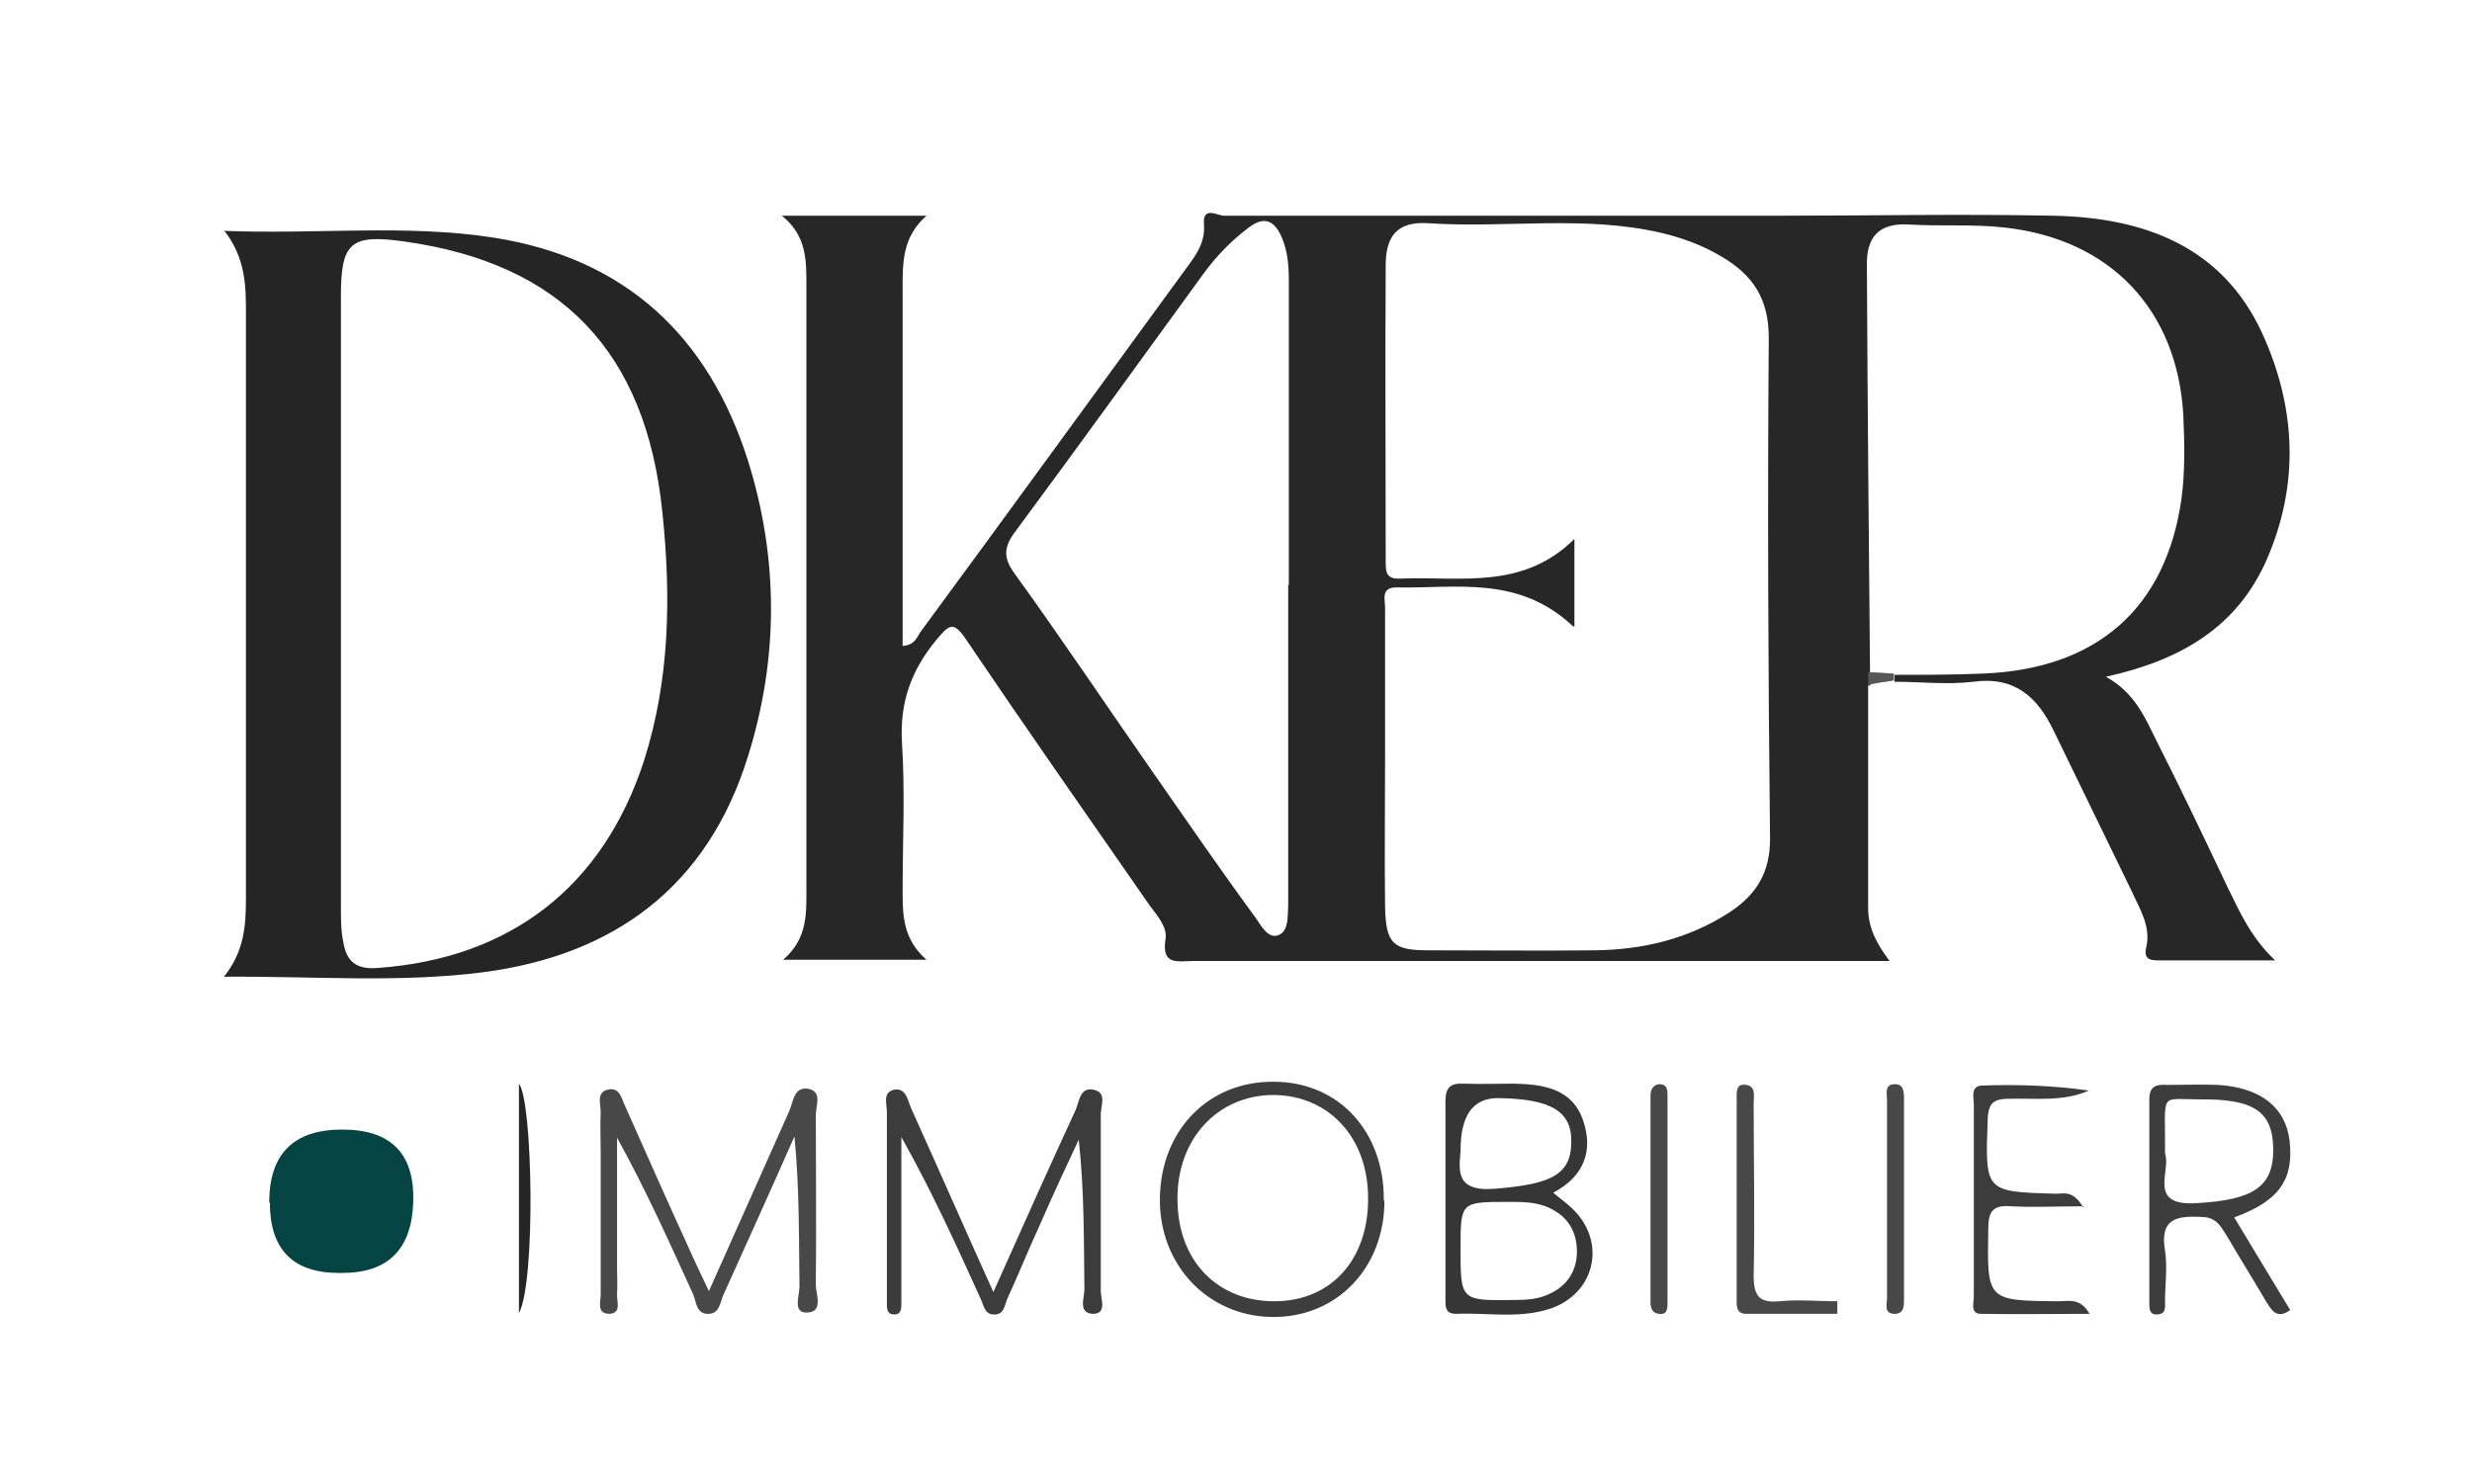
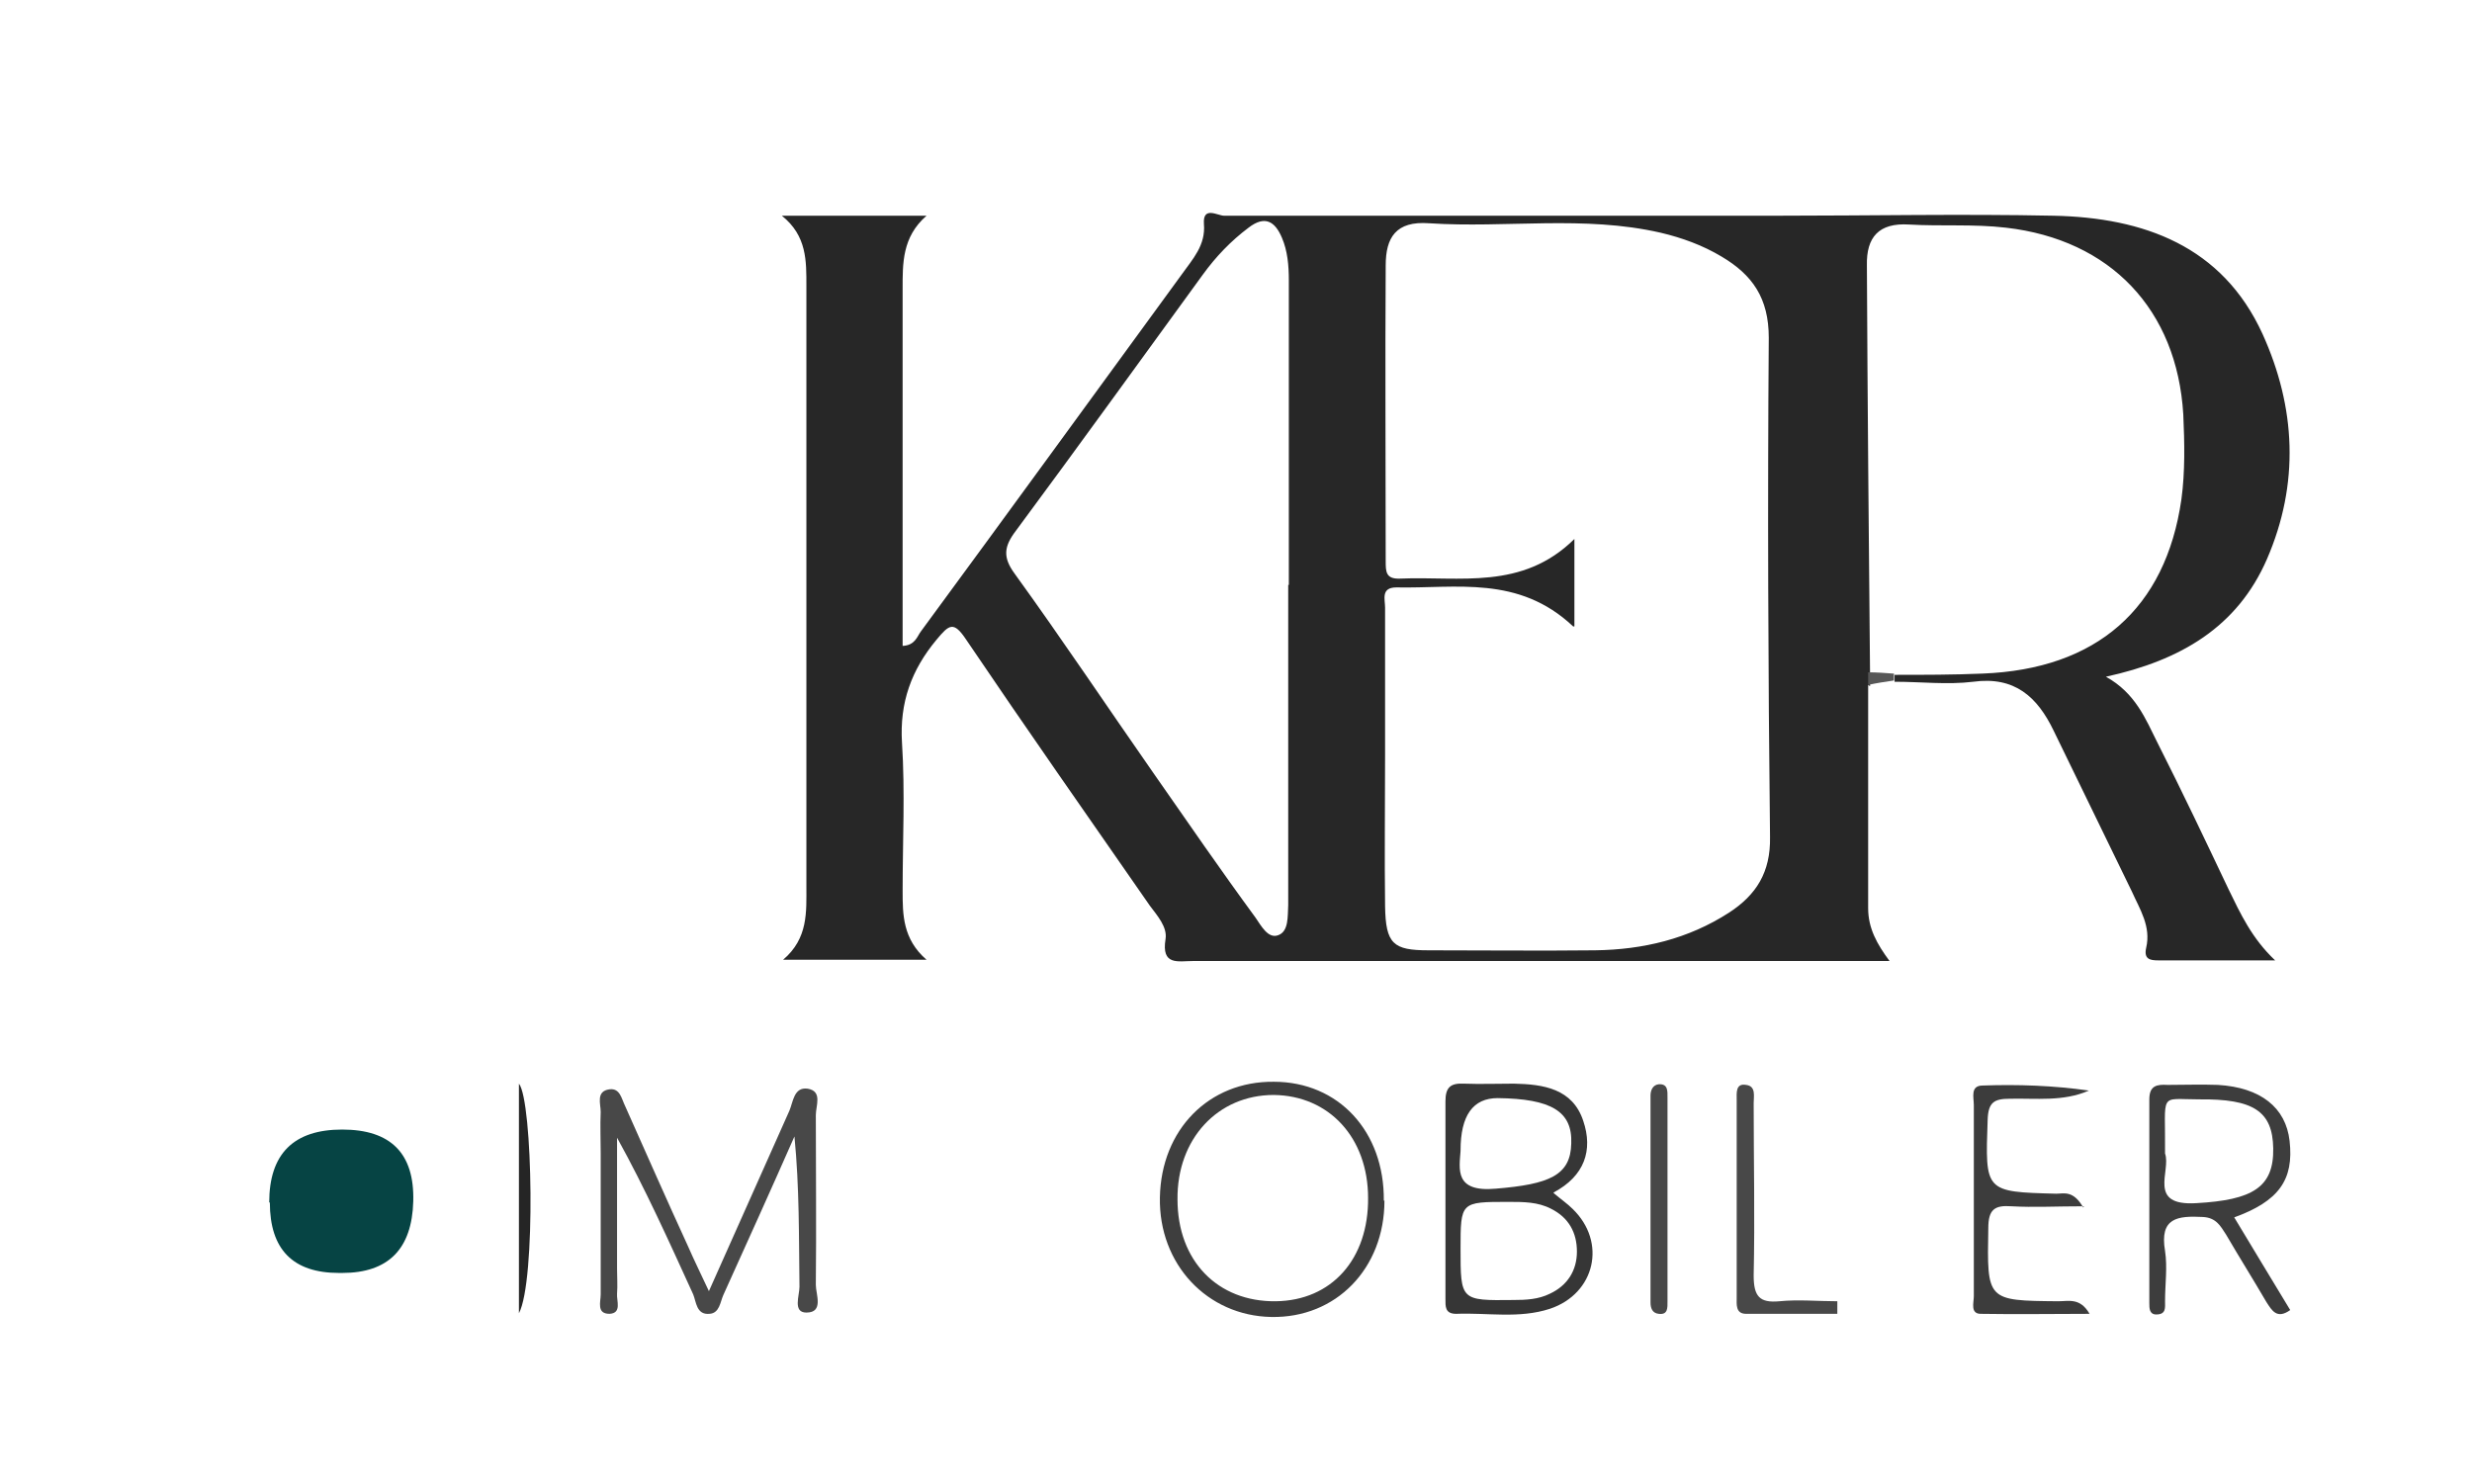
<svg xmlns="http://www.w3.org/2000/svg" id="Calque_1" data-name="Calque 1" version="1.1" viewBox="0 0 393 236">
  <defs>
    <style>
      .cls-1 {
        fill: #3c3c3c;
      }

      .cls-1, .cls-2, .cls-3, .cls-4, .cls-5, .cls-6, .cls-7, .cls-8, .cls-9 {
        stroke-width: 0px;
      }

      .cls-2 {
        fill: #252525;
      }

      .cls-3 {
        fill: #363636;
      }

      .cls-4 {
        fill: #3d3d3d;
      }

      .cls-5 {
        fill: #575757;
      }

      .cls-6 {
        fill: #272727;
      }

      .cls-7 {
        fill: #484848;
      }

      .cls-8 {
        fill: #064444;
      }

      .cls-9 {
        fill: #3e3e3e;
      }
    </style>
  </defs>
  <path class="cls-6" d="M297,108.9c0,11.8,0,23.6,0,35.5,0,3.2,1.4,5.7,3.4,8.4h-28.3c-27.5,0-55,0-82.4,0-2.4,0-5.1.8-4.4-3.5.3-1.9-1.3-3.7-2.5-5.3-9.8-14.1-19.6-28.1-29.2-42.3-2-3-2.7-2.4-4.7,0-4,4.8-5.9,10-5.5,16.4.5,7.8.1,15.6.1,23.5,0,3.8,0,7.7,3.8,11h-22.8c4-3.4,3.7-7.6,3.7-11.7,0-31.8,0-63.6,0-95.4,0-4,.1-8-3.9-11.2h23c-3.9,3.4-3.8,7.6-3.8,11.7,0,17.5,0,35,0,52.4,0,1.4,0,2.9,0,4.3,2-.1,2.3-1.5,2.9-2.3,13.9-18.9,27.7-37.9,41.5-56.8,1.7-2.4,3.8-4.6,3.5-8-.2-2.9,2.2-1.3,3.2-1.3,29.3,0,58.6,0,87.9,0,14.7,0,29.3-.3,44,0,14.3.3,26.8,4.8,33.2,18.8,5.3,11.7,5.9,23.8.7,35.8-4.7,10.8-13.7,16.1-25.6,18.7,4.7,2.6,6.3,6.7,8.2,10.5,3.9,7.7,7.6,15.5,11.3,23.3,1.9,3.9,3.7,7.8,7.4,11.3-6.2,0-12.4,0-18.6,0-1.3,0-2.3-.2-1.9-2,.8-3.4-1-6.1-2.3-9-4.1-8.5-8.3-17-12.4-25.5-2.6-5.4-6.2-8.7-12.8-7.8-4.1.5-8.3,0-12.5,0,0-.4,0-.7,0-1.1,4.7,0,9.3,0,14-.2,18.1-.7,29.1-10.3,31.6-27.7.6-4.4.5-9,.3-13.5-1-16.7-11.6-27.8-28.2-29.7-5.1-.6-10.3-.2-15.4-.5-4.8-.3-6.8,2-6.7,6.5.1,21.6.3,43.3.5,64.9,0,.7,0,1.3,0,2ZM250.1,99.6c-8.7-8.2-18.6-6-28.1-6.2-2.5,0-1.8,1.9-1.8,3.2,0,7.8,0,15.7,0,23.5,0,8-.1,16,0,24,.1,6,1.3,7,6.9,7,8.8,0,17.7.1,26.5,0,7.6-.1,14.8-1.8,21.3-6,4.3-2.8,6.6-6.4,6.5-12-.3-26.5-.4-53-.2-79.4,0-6.3-2.6-10-7.5-12.9-3-1.8-6.3-3-9.7-3.8-12.2-2.8-24.6-.7-36.8-1.5-5.3-.4-6.9,2.3-6.9,6.7-.1,15.7,0,31.3,0,47,0,1.7,0,2.9,2.3,2.8,9.5-.4,19.4,1.9,27.7-6.3v13.9ZM204.9,93c0-16.1,0-32.3,0-48.4,0-2.4-.2-4.7-1.1-6.8-1.1-2.6-2.7-3.6-5.3-1.6-2.8,2.1-5.2,4.6-7.3,7.5-9.9,13.6-19.7,27.2-29.7,40.7-1.9,2.5-2.1,4.2-.2,6.8,7.6,10.5,14.8,21.3,22.2,31.9,5.3,7.6,10.6,15.3,16.1,22.8.9,1.3,2,3.4,3.6,2.8,1.7-.6,1.5-3,1.6-4.8,0-1,0-2,0-3,0-16,0-32,0-47.9Z" />
-   <path class="cls-2" d="M35.5,36.7c14.9.6,29-1.1,43.1,1.1,20.8,3.3,34,15.6,40.3,35.4,4.9,15.6,4.9,31.5,0,47.1-6.4,20.6-21.2,31.6-42.2,34.3-13.3,1.7-26.8.6-41.1.7,3.3-4.1,3.5-8.3,3.5-12.6,0-30.8,0-61.5,0-92.3,0-4.6.1-9.2-3.5-13.8ZM54.2,96c0,16.1,0,32.3,0,48.4,0,1.8,0,3.7.4,5.5.5,3,2.1,4.3,5.5,4,21-1.5,35.8-12.9,42.3-33,4.1-12.9,4.3-26.1,2.9-39.5-2.6-25.4-16-39.5-41-43-8.5-1.2-10.1.1-10.1,8.6,0,16.3,0,32.6,0,48.9Z" />
  <path class="cls-8" d="M42.8,191.2q0-11.6,11.6-11.6t11.3,11.4-11.3,11.4h-.5q-11,0-11-11.2Z" />
  <path class="cls-7" d="M112.7,205.3c4.4-9.9,8.6-19.3,12.8-28.7.6-1.4.7-3.8,2.9-3.5,2.4.4,1.3,2.7,1.3,4.2,0,9,.1,18,0,27,0,1.5,1.3,4.4-1.5,4.4-2.2,0-1.1-2.7-1.1-4.1-.1-7.9,0-15.8-.8-23.9-3.7,8.4-7.5,16.8-11.3,25.2-.5,1.1-.6,2.9-2.2,3-2.1.2-2.1-1.9-2.6-3.1-3.8-8.3-7.5-16.6-12.1-24.9,0,6.9,0,13.9,0,20.8,0,1.3.1,2.7,0,4-.1,1.1.8,3.1-1.2,3.2-2.1,0-1.4-1.9-1.4-3.1,0-7.5,0-15,0-22.5,0-2.2-.1-4.3,0-6.5,0-1.3-.8-3.3,1.4-3.6,1.7-.2,1.9,1.5,2.5,2.7,3.3,7.4,6.6,14.9,10,22.3,1,2.3,2.1,4.5,3.4,7.3Z" />
-   <path class="cls-1" d="M157.9,205.5c4.6-10.3,8.8-19.7,13.1-29,.6-1.4.7-3.8,3-3.2,2,.5,1,2.5,1,3.9,0,9.3,0,18.6,0,28,0,1.3,1,3.6-1.1,3.7-2.6,0-1.5-2.5-1.5-3.9-.1-7.8,0-15.6-.9-23.8-2.1,4.5-4.2,9-6.2,13.6-1.8,3.9-3.4,7.9-5.2,11.8-.4,1-.5,2.5-2.1,2.4-1.5,0-1.6-1.5-2.1-2.5-3.9-8.6-7.8-17.2-12.6-25.7,0,7.5,0,14.9,0,22.4,0,1.3,0,2.7,0,4,0,.8,0,1.8-1.1,1.8-1.2,0-1.2-.9-1.2-1.7,0-3.8,0-7.7,0-11.5,0-6.3,0-12.6,0-19,0-1.2-.7-3,1-3.5,2-.5,2.3,1.6,2.8,2.8,4.3,9.5,8.5,19.1,13.2,29.5Z" />
  <path class="cls-3" d="M247,189.7c1.3,1.1,2.2,1.7,3,2.5,5.5,5.3,3.6,13.5-3.6,15.9-4.9,1.6-9.9.6-14.9.8-1.8,0-1.7-1.2-1.7-2.4,0-10.5,0-21,0-31.4,0-2.2.8-2.9,2.9-2.8,2.7.1,5.3,0,8,0,4.7.1,9.3.8,11,5.9,1.6,4.7.2,8.8-4.7,11.4ZM232.2,198.5c0,8.3,0,8.3,8.4,8.2,2,0,4-.1,5.8-1,2.8-1.3,4.3-3.7,4.3-6.7,0-3-1.3-5.4-4.1-6.8-2.1-1.1-4.4-1.1-6.8-1.1-7.6,0-7.6,0-7.6,7.5ZM232.2,183c-.2,2.9-1,6.6,5.6,6,8.5-.7,11.9-2.1,12-7.2.2-5.1-3.2-7.1-11.7-7.2q-5.9,0-5.9,8.3Z" />
  <path class="cls-4" d="M355.1,193.4c3.1,5.1,6,10,9,14.9-2.1,1.5-2.9.1-3.8-1.3-2.1-3.6-4.3-7.1-6.4-10.7-.9-1.4-1.6-2.7-3.7-2.8-4-.2-6.9.1-6,5.4.4,2.6,0,5.3,0,8,0,1,.2,2.1-1.4,2.1-1.1,0-1.1-1-1.1-1.8,0-10.8,0-21.6,0-32.4,0-2.2,1.2-2.4,2.9-2.3,2.7,0,5.3-.1,8,0,6.8.4,10.8,3.6,11.4,8.9.7,6.2-1.7,9.6-8.9,12.2ZM344.2,183.4c1,2.8-2.9,8.4,5,7.9,8.9-.5,12.3-2.5,12.2-8.7-.1-5.9-3.1-7.9-11.8-7.8-6.5,0-5.3-1.3-5.4,8.6Z" />
  <path class="cls-9" d="M220.1,190.9c0,10.8-7.7,18.7-18,18.5-10.2-.2-17.9-8.4-17.7-19,.2-10.8,7.8-18.5,18.1-18.4,10.3,0,17.6,7.9,17.5,18.9ZM217.5,190.5c0-9.6-6.2-16.3-15-16.4-8.9,0-15.4,7-15.3,16.6,0,9.8,6.4,16.3,15.6,16.2,8.9-.1,14.8-6.7,14.7-16.5Z" />
  <path class="cls-1" d="M331.3,191.8c-4.4,0-8,.2-11.5,0-2.7-.2-3.7.5-3.7,3.5-.2,11.5-.3,11.5,11.1,11.6,1.7,0,3.5-.6,5,2-5.8,0-11.5.1-17.3,0-1.7,0-1.1-1.8-1.1-2.8,0-10.1,0-20.3,0-30.4,0-1.2-.6-3.1,1.4-3.1,5.6-.2,11.3,0,16.9.8-4.1,1.8-8.4,1.2-12.6,1.3-2.5,0-3.4.6-3.5,3.3-.4,11.5-.5,11.5,10.9,11.8,1.2,0,2.7-.6,4.3,2.2Z" />
  <path class="cls-7" d="M292.1,208.9c-4.8,0-9.7,0-14.5,0-1.7,0-1.5-1.5-1.5-2.6,0-10.5,0-20.9,0-31.4,0-1.1-.2-2.7,1.5-2.4,1.6.2,1.2,1.8,1.2,2.9,0,9.1.2,18.3,0,27.4,0,3.3.9,4.4,4.1,4.1,3-.3,6.1,0,9.2,0,0,.7,0,1.4,0,2.1Z" />
  <path class="cls-7" d="M265.1,190.9c0,5.3,0,10.6,0,16,0,1,.1,2.2-1.4,2-1-.1-1.3-.9-1.3-1.8,0-11,0-21.9,0-32.9,0-.9.4-1.7,1.3-1.8,1.5-.1,1.4,1.1,1.4,2.1,0,5.5,0,11,0,16.5Z" />
-   <path class="cls-7" d="M300,190.4c0-5.2,0-10.3,0-15.5,0-1-.5-2.6,1.4-2.5,1.2,0,1.3,1.2,1.3,2.3,0,10.6,0,21.3,0,31.9,0,1,0,2.2-1.3,2.3-2,.1-1.4-1.5-1.4-2.5,0-5.3,0-10.6,0-16Z" />
  <path class="cls-2" d="M82.5,208.8v-36.5c2.2,2.7,2.7,31.5,0,36.5Z" />
  <path class="cls-5" d="M301.1,107.1c0,.4,0,.7,0,1.1-1.4.2-2.7.4-4.1.7,0-.7,0-1.3,0-2,1.3,0,2.7.1,4,.2Z" />
</svg>